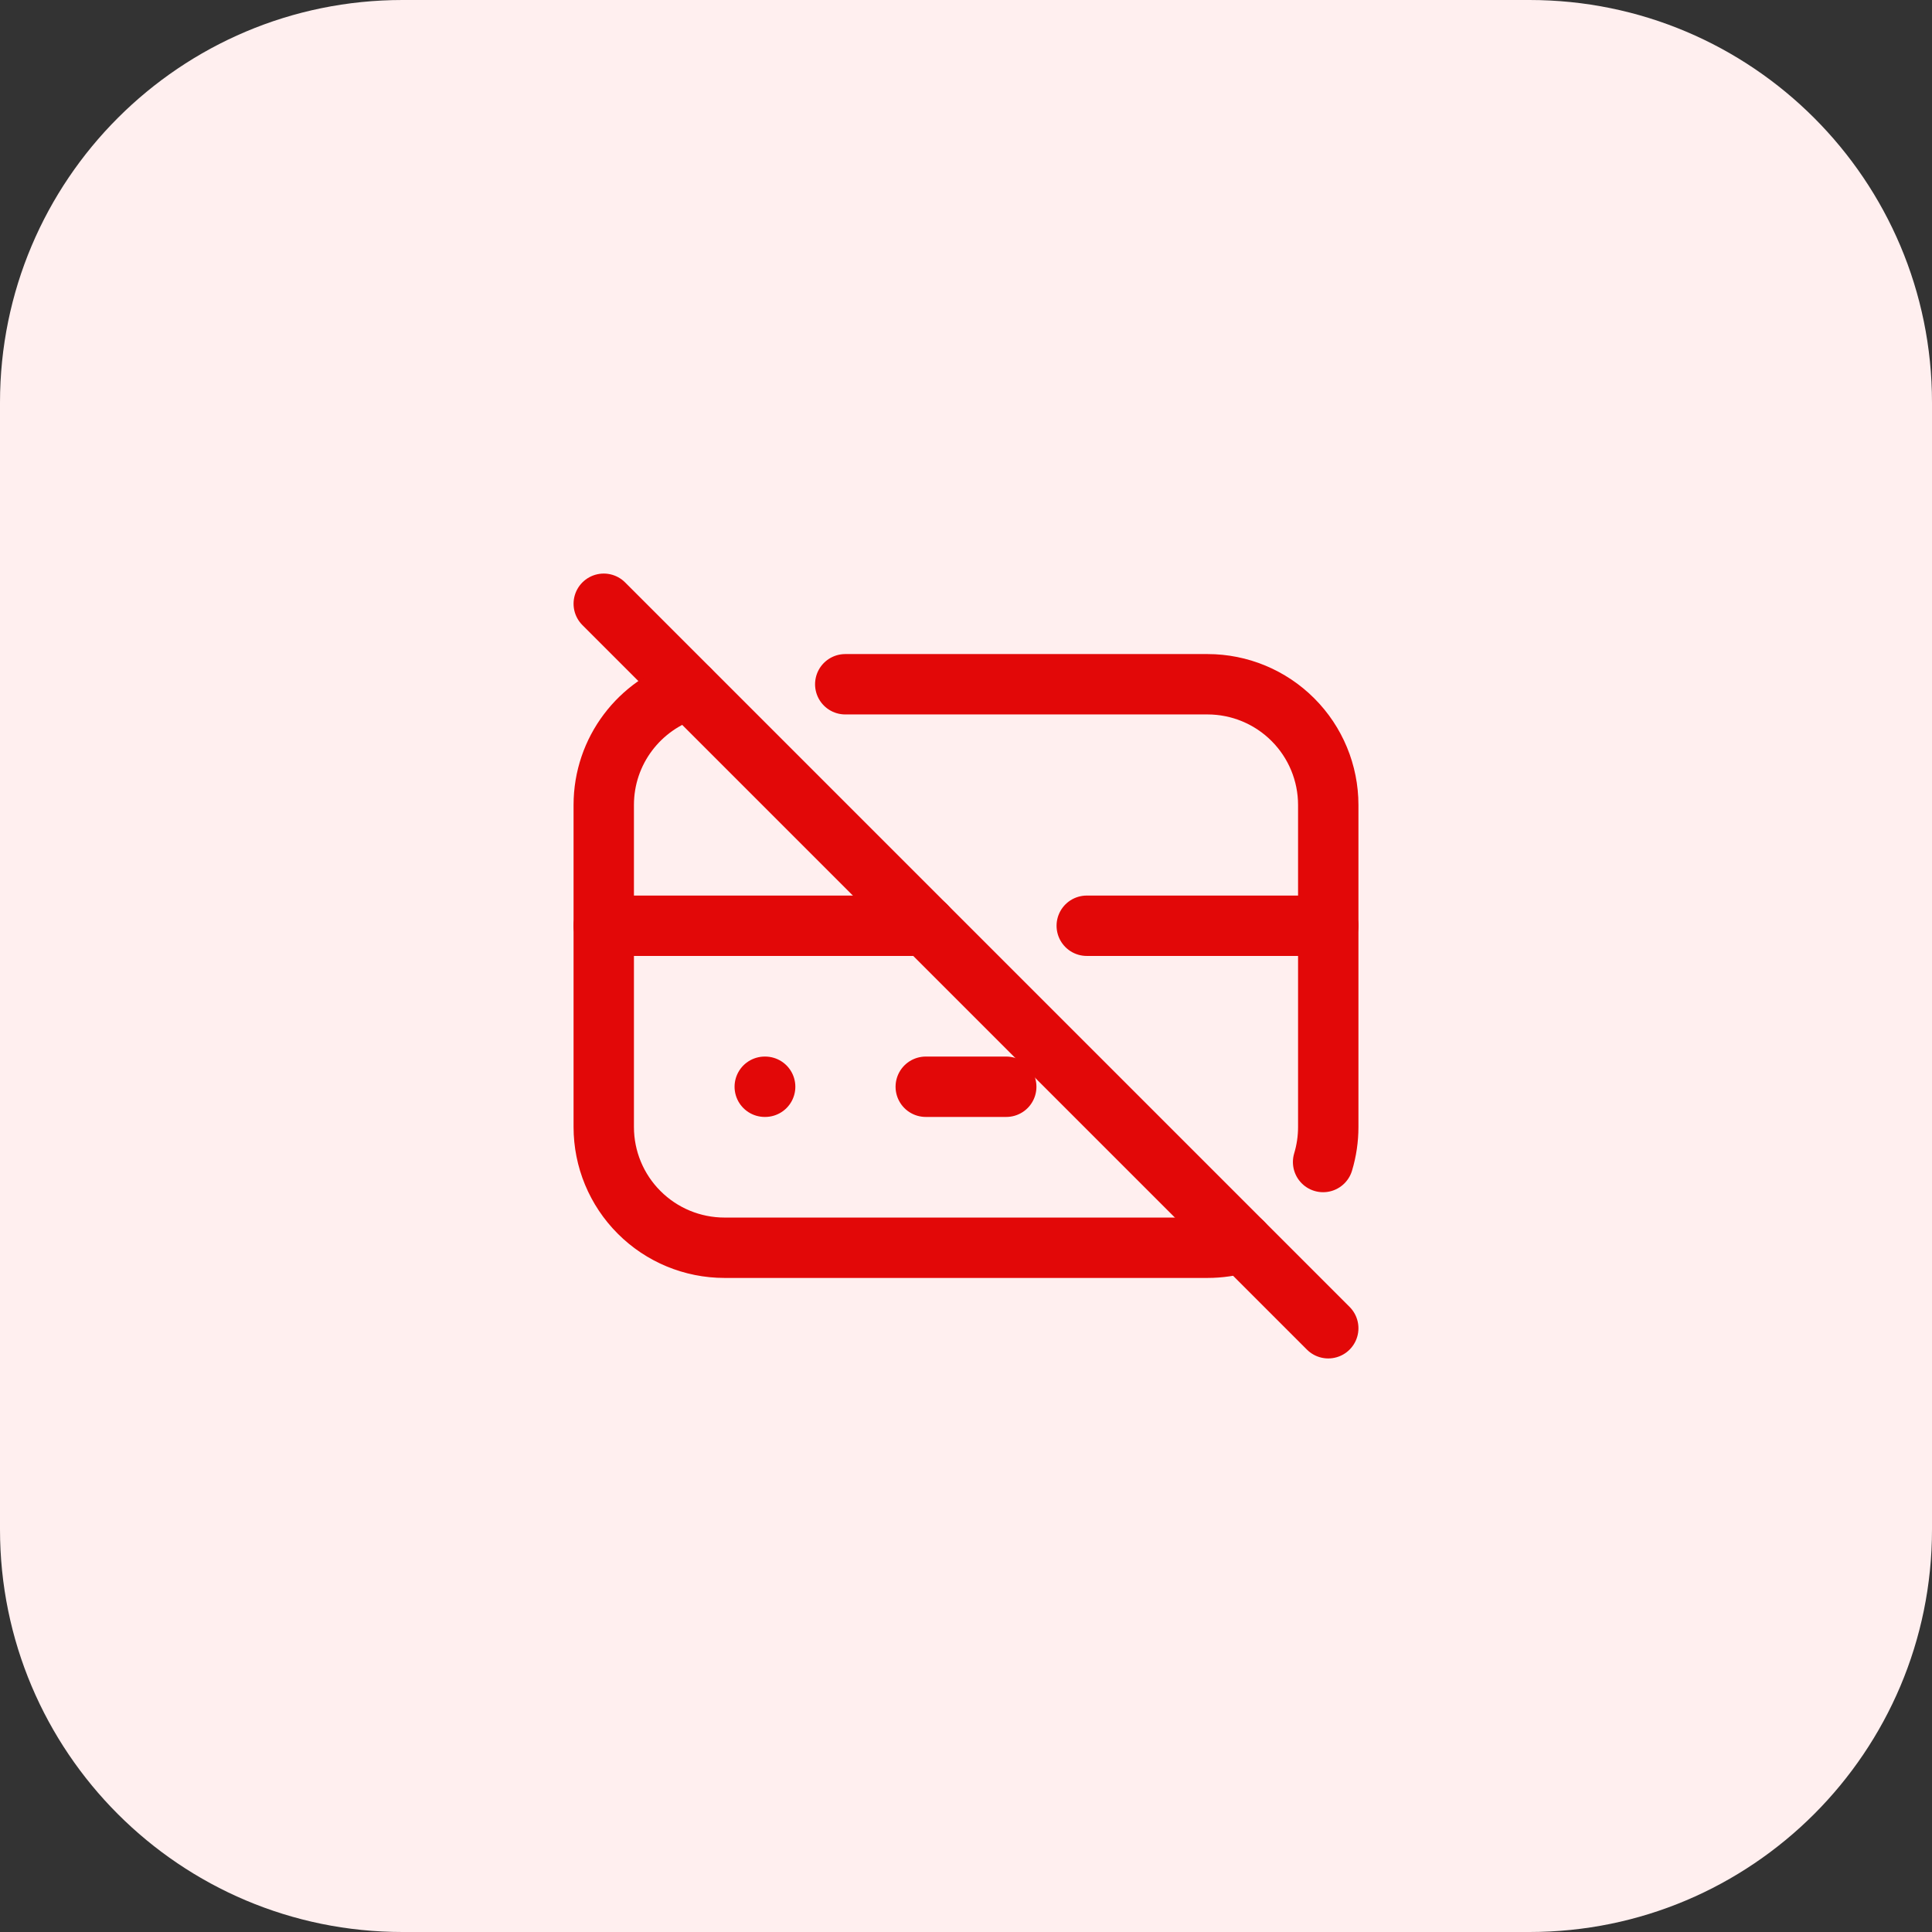
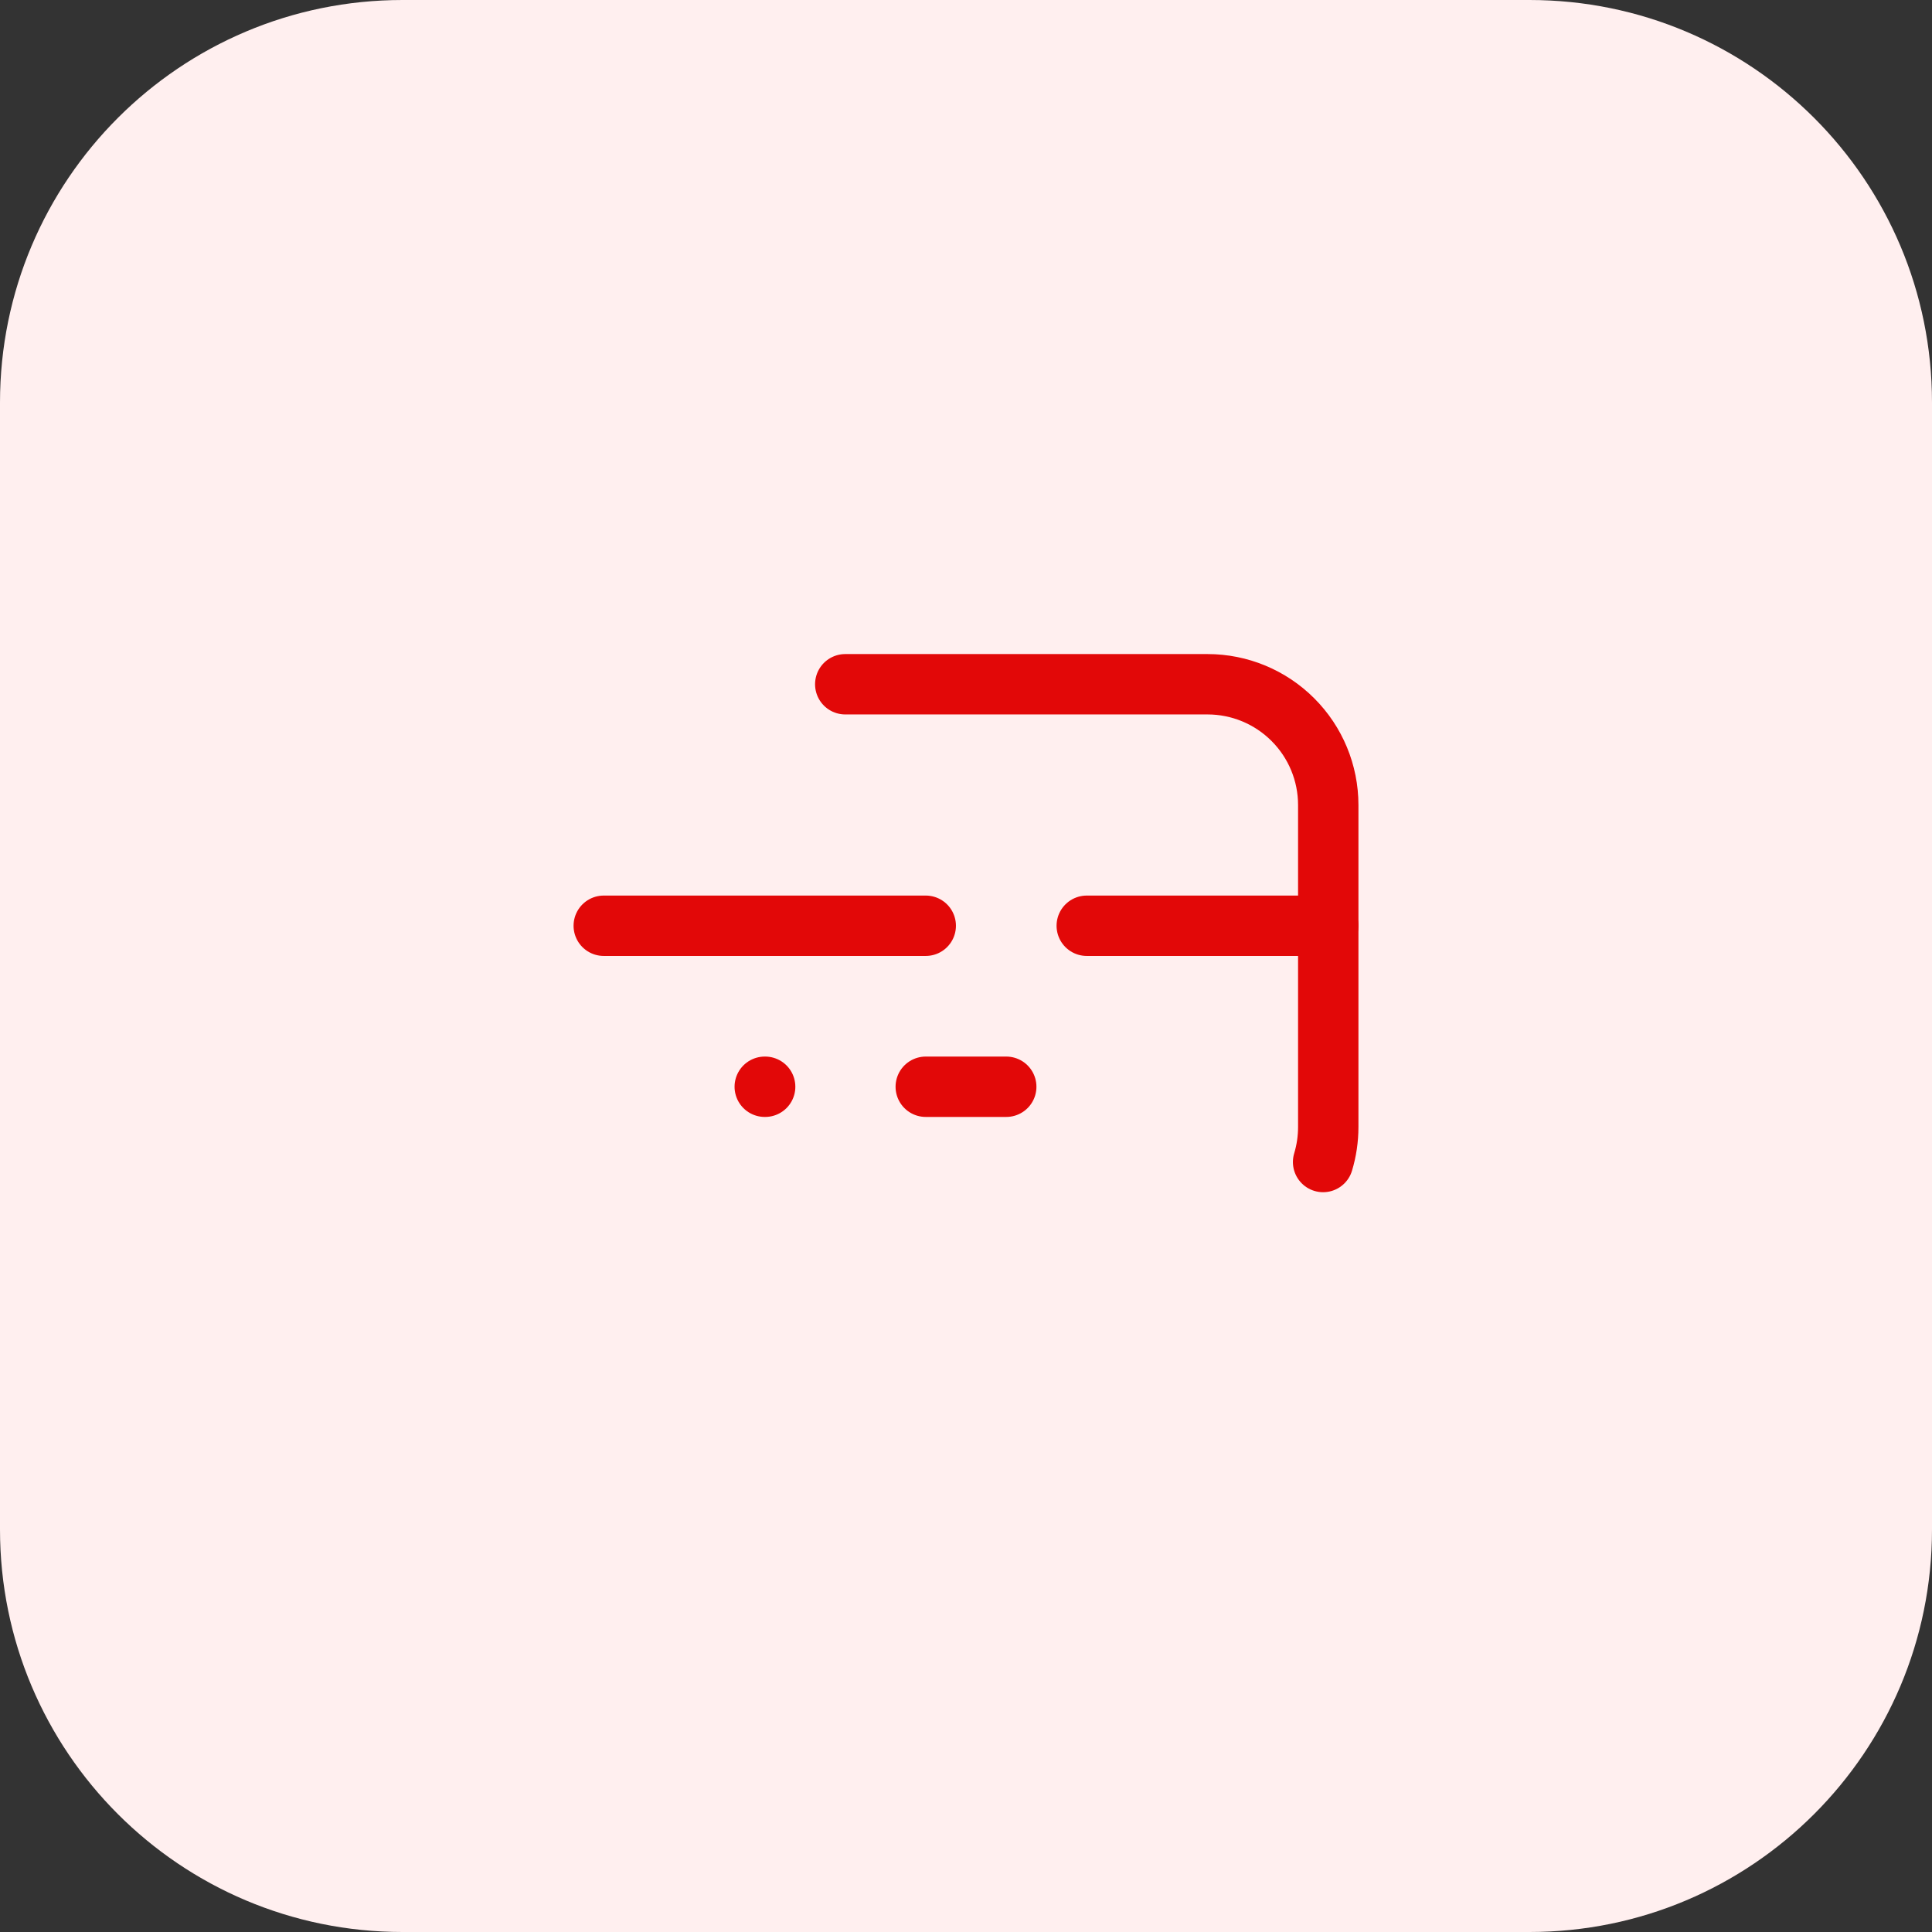
<svg xmlns="http://www.w3.org/2000/svg" width="48" height="48" viewBox="0 0 48 48" fill="none">
  <rect x="0" y="0" width="48" height="48" fill="#333333" stroke="none" />
-   <path d="M0 10C0 4.477 4.477 0 10 0H38C43.523 0 48 4.477 48 10V38C48 43.523 43.523 48 38 48H10C4.477 48 0 43.523 0 38V10Z" fill="#FFEFEF" />
-   <path d="M15 15L33 33" stroke="#E20808" stroke-width="1.5" stroke-linecap="round" stroke-linejoin="round" />
+   <path d="M0 10C0 4.477 4.477 0 10 0H38C43.523 0 48 4.477 48 10V38C48 43.523 43.523 48 38 48H10C4.477 48 0 43.523 0 38V10" fill="#FFEFEF" />
  <path d="M21 17H30C30.796 17 31.559 17.316 32.121 17.879C32.684 18.441 33 19.204 33 20V28C33 28.295 32.957 28.588 32.872 28.87" stroke="#E20808" stroke-width="1.5" stroke-linecap="round" stroke-linejoin="round" />
-   <path d="M30.87 30.872C30.588 30.957 30.295 31 30 31H18C17.204 31 16.441 30.684 15.879 30.121C15.316 29.559 15 28.796 15 28V20C15 18.648 15.894 17.505 17.124 17.13" stroke="#E20808" stroke-width="1.5" stroke-linecap="round" stroke-linejoin="round" />
  <path d="M15 23H23" stroke="#E20808" stroke-width="1.5" stroke-linecap="round" stroke-linejoin="round" />
  <path d="M27 23H33" stroke="#E20808" stroke-width="1.5" stroke-linecap="round" stroke-linejoin="round" />
  <path d="M19 27H19.01" stroke="#E20808" stroke-width="1.5" stroke-linecap="round" stroke-linejoin="round" />
  <path d="M23 27H25" stroke="#E20808" stroke-width="1.5" stroke-linecap="round" stroke-linejoin="round" />
</svg>